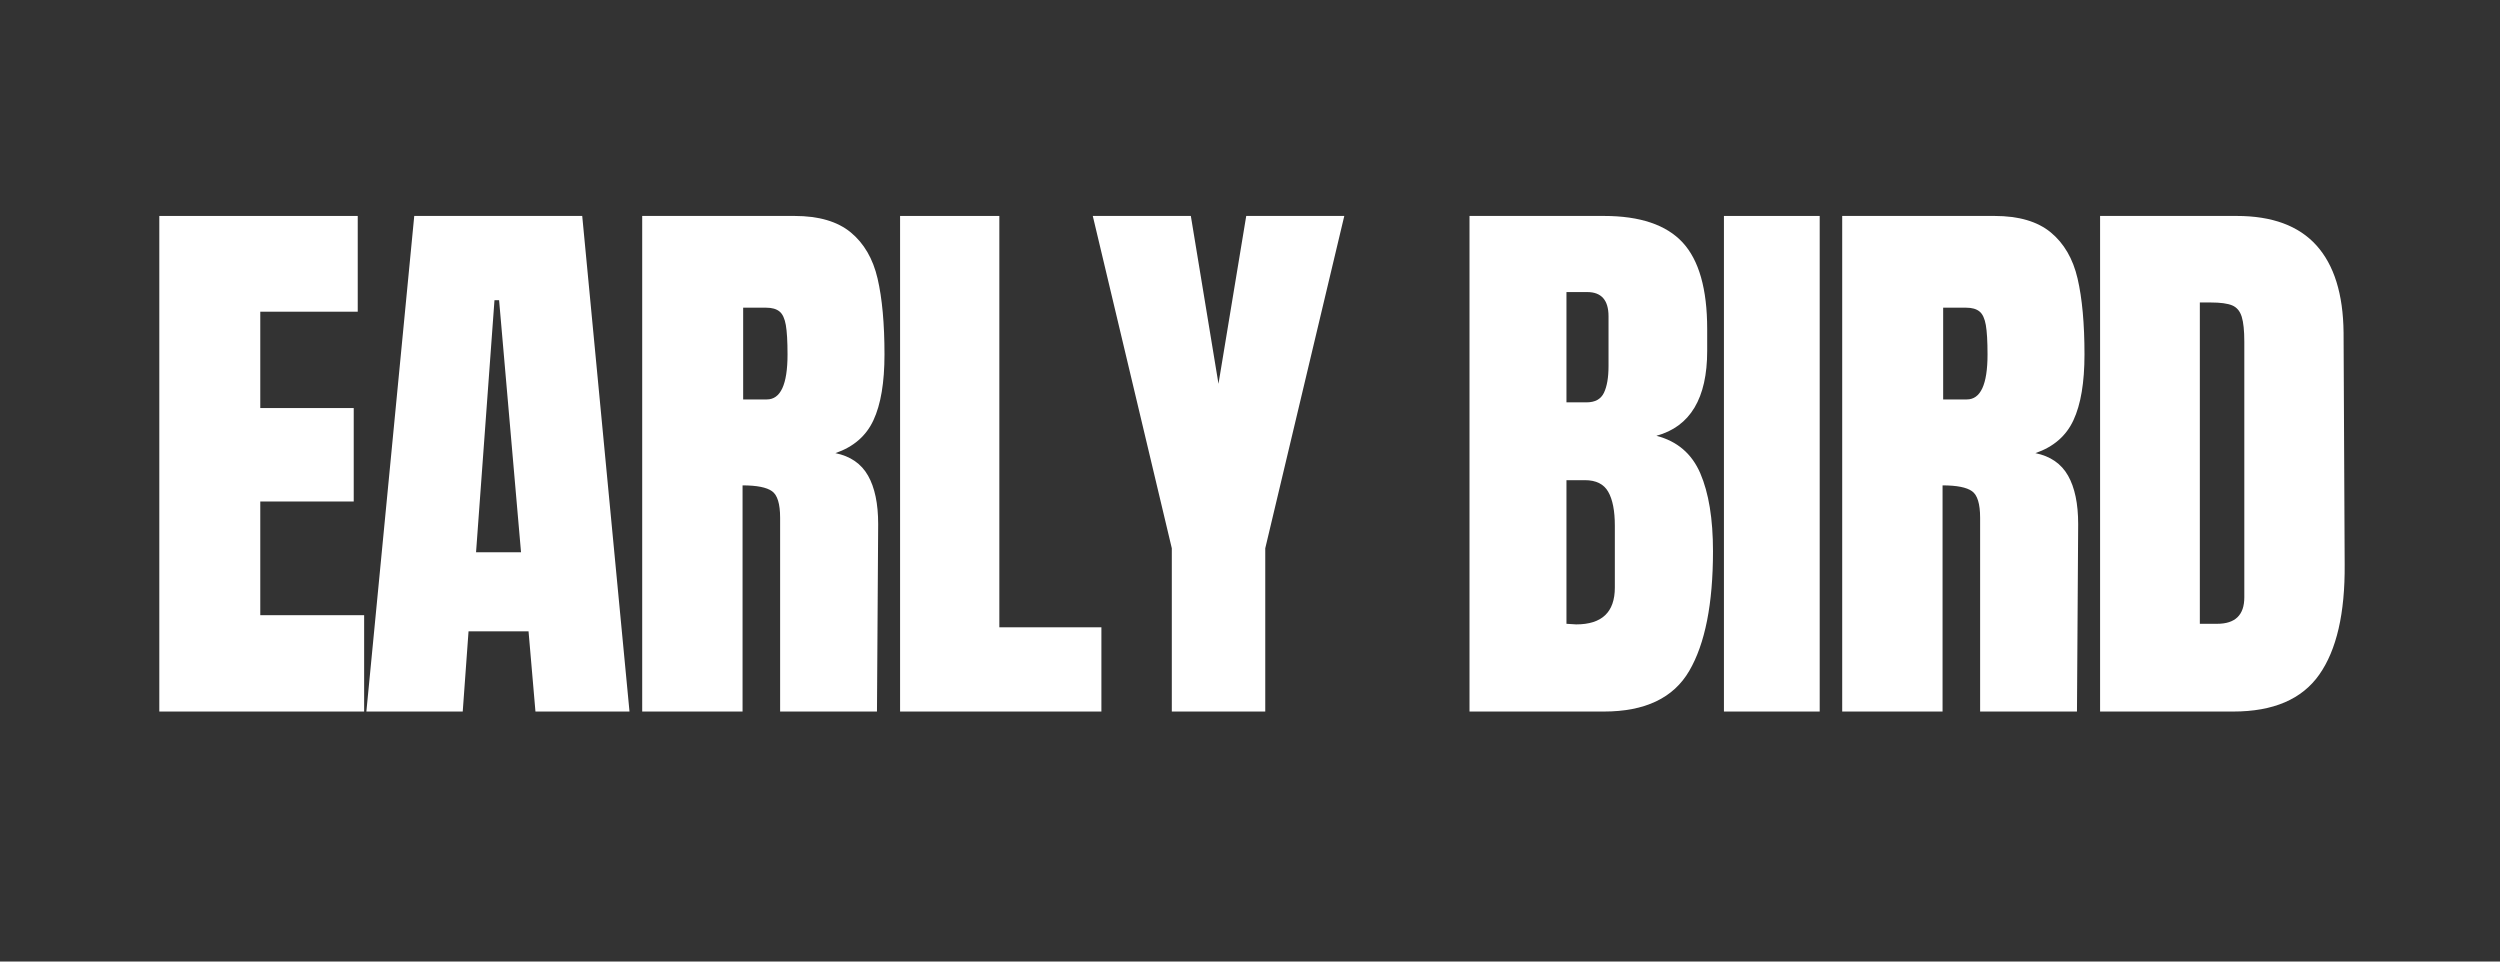
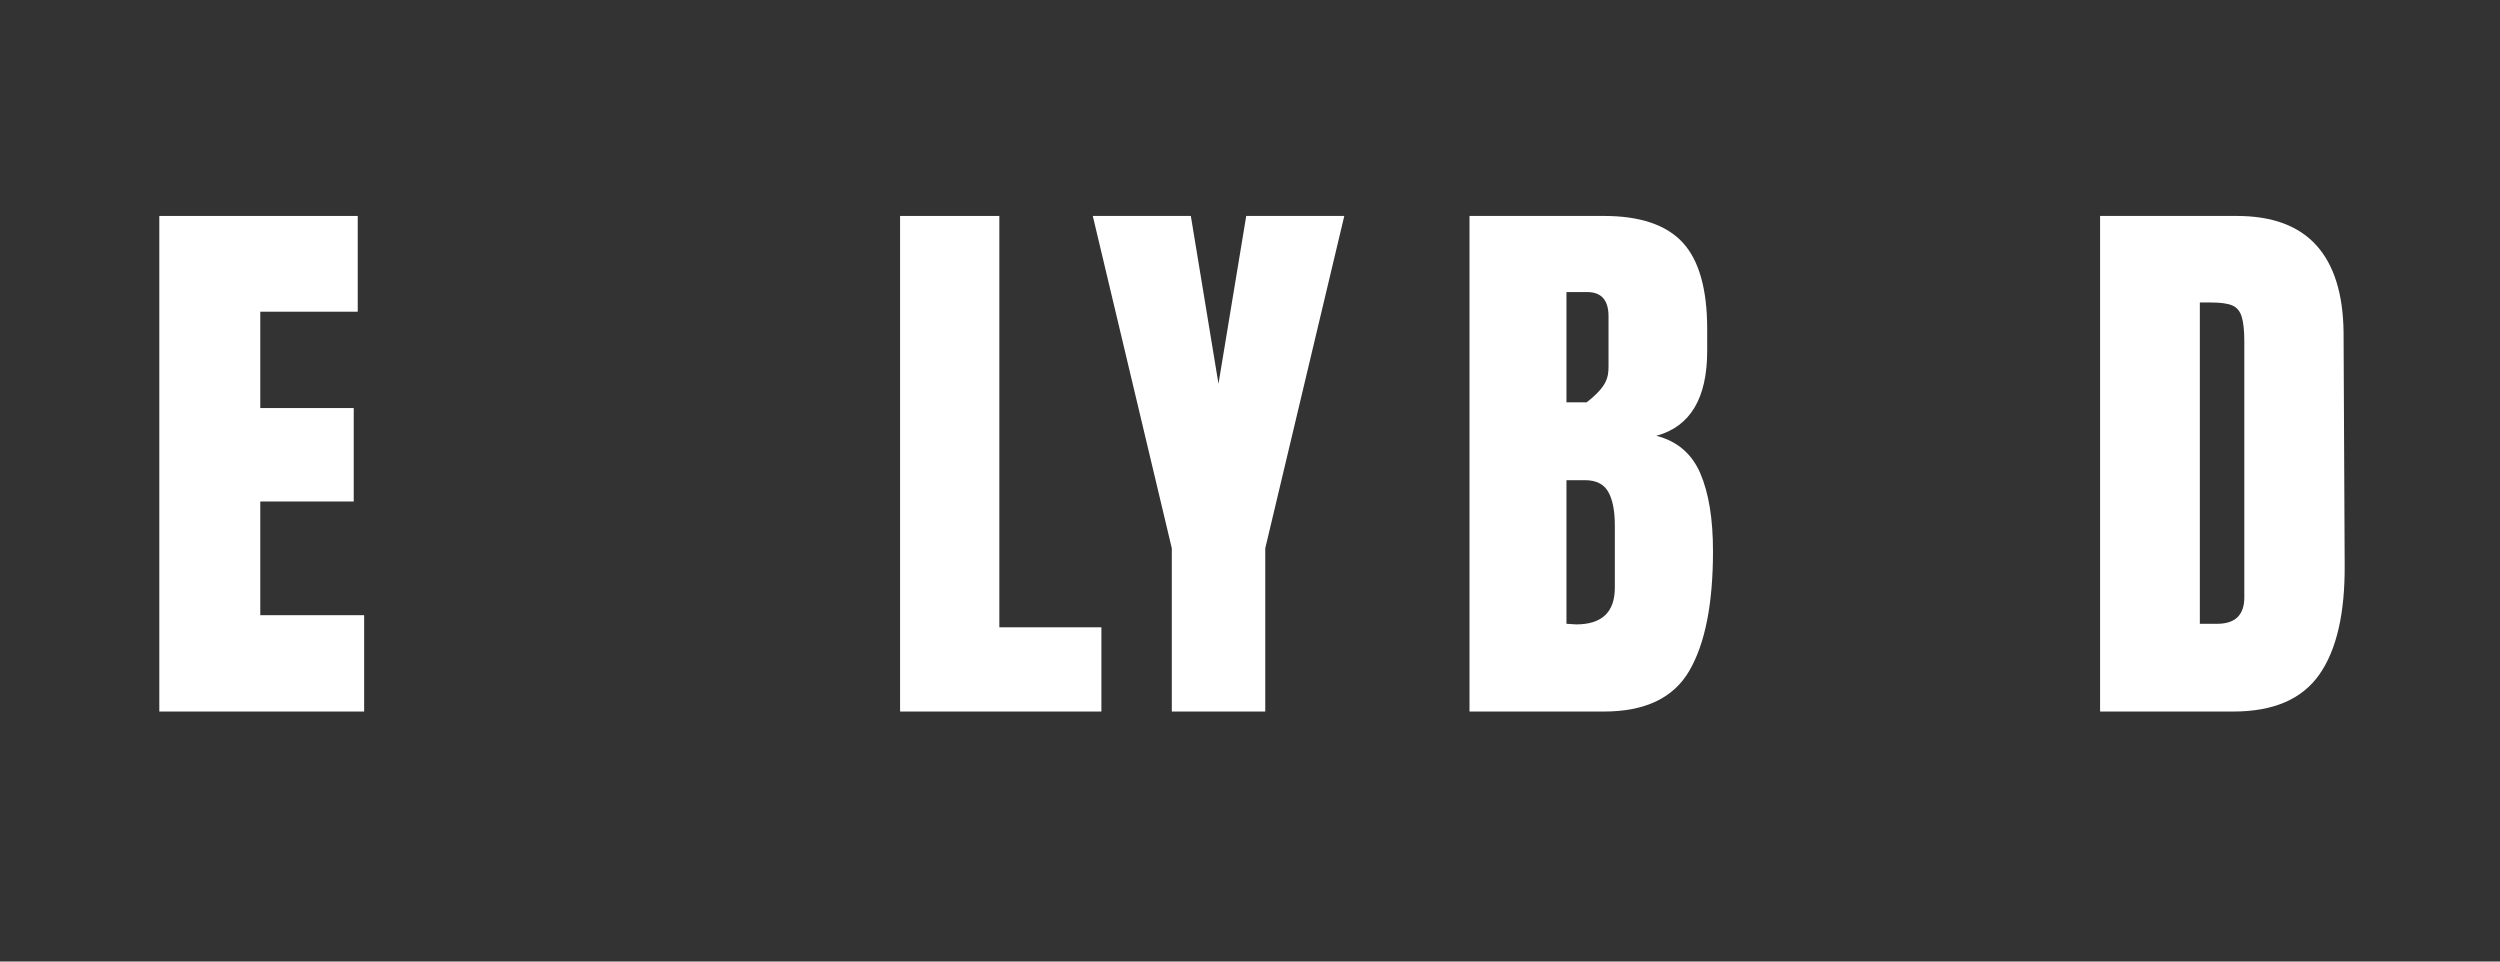
<svg xmlns="http://www.w3.org/2000/svg" width="390" zoomAndPan="magnify" viewBox="0 0 390 150" height="150" preserveAspectRatio="xMidYMid meet" version="1.0">
  <rect x="0" y="0" width="390" height="150" fill="#333333" stroke="none" />
  <defs>
    <g />
  </defs>
  <g fill="#ffffff" fill-opacity="1">
    <g transform="translate(21.431, 111)">
      <g>
        <path d="M 3.422 0 L 3.422 -77.312 L 34.375 -77.312 L 34.375 -62.375 L 19.172 -62.375 L 19.172 -47.344 L 33.75 -47.344 L 33.75 -32.766 L 19.172 -32.766 L 19.172 -15.031 L 35.375 -15.031 L 35.375 0 Z M 3.422 0 " />
      </g>
    </g>
  </g>
  <g fill="#ffffff" fill-opacity="1">
    <g transform="translate(55.811, 111)">
      <g>
-         <path d="M 1.344 0 L 8.812 -77.312 L 35.016 -77.312 L 42.391 0 L 27.719 0 L 26.641 -12.516 L 17.281 -12.516 L 16.375 0 Z M 18.453 -24.844 L 25.469 -24.844 L 22.047 -64.172 L 21.328 -64.172 Z M 18.453 -24.844 " />
-       </g>
+         </g>
    </g>
  </g>
  <g fill="#ffffff" fill-opacity="1">
    <g transform="translate(96.761, 111)">
      <g>
-         <path d="M 3.422 -77.312 L 27.188 -77.312 C 30.957 -77.312 33.879 -76.457 35.953 -74.75 C 38.023 -73.039 39.422 -70.641 40.141 -67.547 C 40.859 -64.453 41.219 -60.504 41.219 -55.703 C 41.219 -51.328 40.645 -47.91 39.5 -45.453 C 38.363 -42.992 36.383 -41.281 33.562 -40.312 C 35.906 -39.832 37.602 -38.66 38.656 -36.797 C 39.707 -34.941 40.234 -32.426 40.234 -29.25 L 40.047 0 L 24.938 0 L 24.938 -30.234 C 24.938 -32.398 24.516 -33.781 23.672 -34.375 C 22.828 -34.977 21.297 -35.281 19.078 -35.281 L 19.078 0 L 3.422 0 Z M 22.859 -48.688 C 25.016 -48.688 26.094 -51.023 26.094 -55.703 C 26.094 -57.742 26.004 -59.273 25.828 -60.297 C 25.648 -61.316 25.32 -62.02 24.844 -62.406 C 24.363 -62.801 23.672 -63 22.766 -63 L 19.172 -63 L 19.172 -48.688 Z M 22.859 -48.688 " />
-       </g>
+         </g>
    </g>
  </g>
  <g fill="#ffffff" fill-opacity="1">
    <g transform="translate(136.991, 111)">
      <g>
        <path d="M 3.422 0 L 3.422 -77.312 L 18.906 -77.312 L 18.906 -13.141 L 34.828 -13.141 L 34.828 0 Z M 3.422 0 " />
      </g>
    </g>
  </g>
  <g fill="#ffffff" fill-opacity="1">
    <g transform="translate(170.021, 111)">
      <g>
        <path d="M 12.781 0 L 12.781 -25.469 L 0.453 -77.312 L 15.75 -77.312 L 20.062 -51.125 L 24.391 -77.312 L 39.688 -77.312 L 27.359 -25.469 L 27.359 0 Z M 12.781 0 " />
      </g>
    </g>
  </g>
  <g fill="#ffffff" fill-opacity="1">
    <g transform="translate(225.821, 111)">
      <g>
-         <path d="M 3.422 -77.312 L 24.391 -77.312 C 30.023 -77.312 34.117 -75.93 36.672 -73.172 C 39.223 -70.41 40.5 -65.91 40.5 -59.672 L 40.5 -56.25 C 40.5 -48.875 37.859 -44.461 32.578 -43.016 C 35.816 -42.18 38.098 -40.234 39.422 -37.172 C 40.742 -34.109 41.406 -30.055 41.406 -25.016 C 41.406 -16.797 40.172 -10.57 37.703 -6.344 C 35.242 -2.113 30.805 0 24.391 0 L 3.422 0 Z M 21.688 -48.234 C 23.008 -48.234 23.91 -48.727 24.391 -49.719 C 24.867 -50.707 25.109 -52.102 25.109 -53.906 L 25.109 -61.656 C 25.109 -64.176 24 -65.438 21.781 -65.438 L 18.547 -65.438 L 18.547 -48.234 Z M 20.062 -13.594 C 24.082 -13.594 26.094 -15.508 26.094 -19.344 L 26.094 -28.984 C 26.094 -31.316 25.75 -33.082 25.062 -34.281 C 24.375 -35.488 23.16 -36.094 21.422 -36.094 L 18.547 -36.094 L 18.547 -13.688 Z M 20.062 -13.594 " />
+         <path d="M 3.422 -77.312 L 24.391 -77.312 C 30.023 -77.312 34.117 -75.93 36.672 -73.172 C 39.223 -70.41 40.5 -65.91 40.5 -59.672 L 40.5 -56.25 C 40.5 -48.875 37.859 -44.461 32.578 -43.016 C 35.816 -42.18 38.098 -40.234 39.422 -37.172 C 40.742 -34.109 41.406 -30.055 41.406 -25.016 C 41.406 -16.797 40.172 -10.57 37.703 -6.344 C 35.242 -2.113 30.805 0 24.391 0 L 3.422 0 Z M 21.688 -48.234 C 24.867 -50.707 25.109 -52.102 25.109 -53.906 L 25.109 -61.656 C 25.109 -64.176 24 -65.438 21.781 -65.438 L 18.547 -65.438 L 18.547 -48.234 Z M 20.062 -13.594 C 24.082 -13.594 26.094 -15.508 26.094 -19.344 L 26.094 -28.984 C 26.094 -31.316 25.75 -33.082 25.062 -34.281 C 24.375 -35.488 23.16 -36.094 21.422 -36.094 L 18.547 -36.094 L 18.547 -13.688 Z M 20.062 -13.594 " />
      </g>
    </g>
  </g>
  <g fill="#ffffff" fill-opacity="1">
    <g transform="translate(266.231, 111)">
      <g>
-         <path d="M 2.703 0 L 2.703 -77.312 L 17.641 -77.312 L 17.641 0 Z M 2.703 0 " />
-       </g>
+         </g>
    </g>
  </g>
  <g fill="#ffffff" fill-opacity="1">
    <g transform="translate(283.961, 111)">
      <g>
-         <path d="M 3.422 -77.312 L 27.188 -77.312 C 30.957 -77.312 33.879 -76.457 35.953 -74.75 C 38.023 -73.039 39.422 -70.641 40.141 -67.547 C 40.859 -64.453 41.219 -60.504 41.219 -55.703 C 41.219 -51.328 40.645 -47.91 39.5 -45.453 C 38.363 -42.992 36.383 -41.281 33.562 -40.312 C 35.906 -39.832 37.602 -38.66 38.656 -36.797 C 39.707 -34.941 40.234 -32.426 40.234 -29.25 L 40.047 0 L 24.938 0 L 24.938 -30.234 C 24.938 -32.398 24.516 -33.781 23.672 -34.375 C 22.828 -34.977 21.297 -35.281 19.078 -35.281 L 19.078 0 L 3.422 0 Z M 22.859 -48.688 C 25.016 -48.688 26.094 -51.023 26.094 -55.703 C 26.094 -57.742 26.004 -59.273 25.828 -60.297 C 25.648 -61.316 25.32 -62.02 24.844 -62.406 C 24.363 -62.801 23.672 -63 22.766 -63 L 19.172 -63 L 19.172 -48.688 Z M 22.859 -48.688 " />
-       </g>
+         </g>
    </g>
  </g>
  <g fill="#ffffff" fill-opacity="1">
    <g transform="translate(324.191, 111)">
      <g>
        <path d="M 3.422 -77.312 L 24.75 -77.312 C 30.27 -77.312 34.41 -75.781 37.172 -72.719 C 39.93 -69.656 41.344 -65.125 41.406 -59.125 L 41.578 -22.953 C 41.641 -15.328 40.316 -9.594 37.609 -5.75 C 34.91 -1.914 30.441 0 24.203 0 L 3.422 0 Z M 21.688 -13.688 C 24.508 -13.688 25.922 -15.062 25.922 -17.812 L 25.922 -57.688 C 25.922 -59.426 25.785 -60.727 25.516 -61.594 C 25.242 -62.469 24.75 -63.055 24.031 -63.359 C 23.312 -63.66 22.203 -63.812 20.703 -63.812 L 18.984 -63.812 L 18.984 -13.688 Z M 21.688 -13.688 " />
      </g>
    </g>
  </g>
</svg>